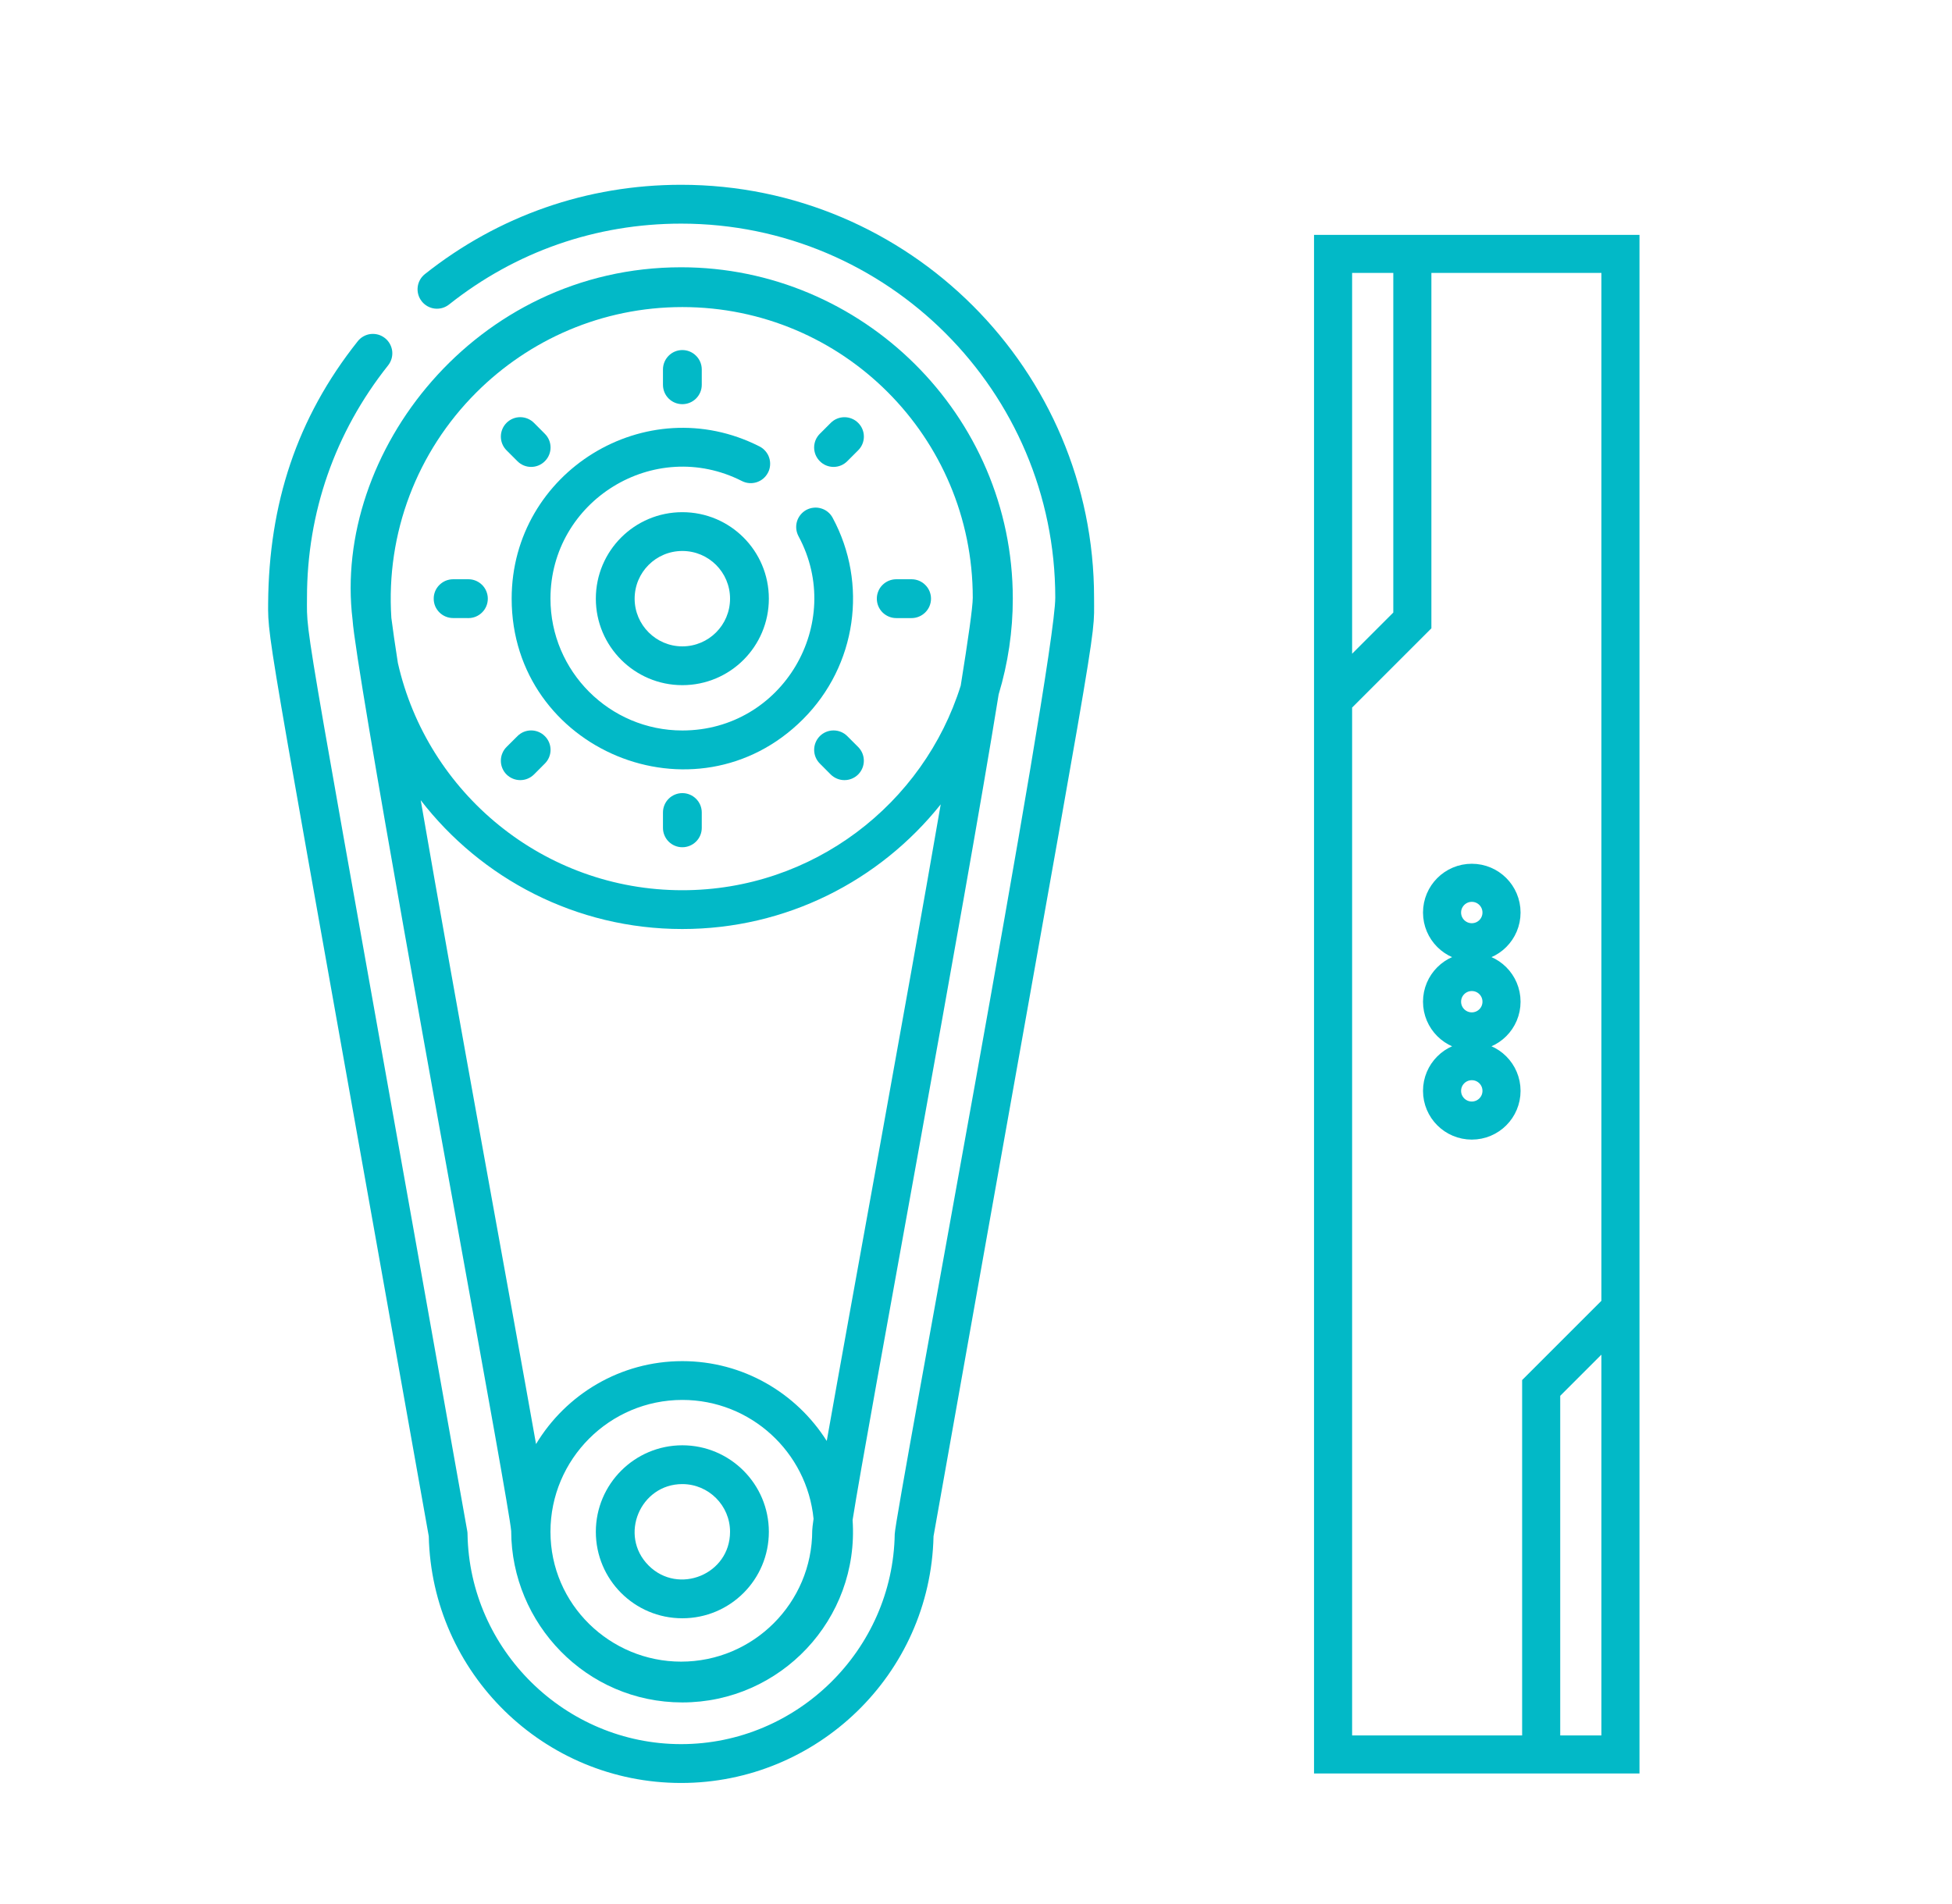
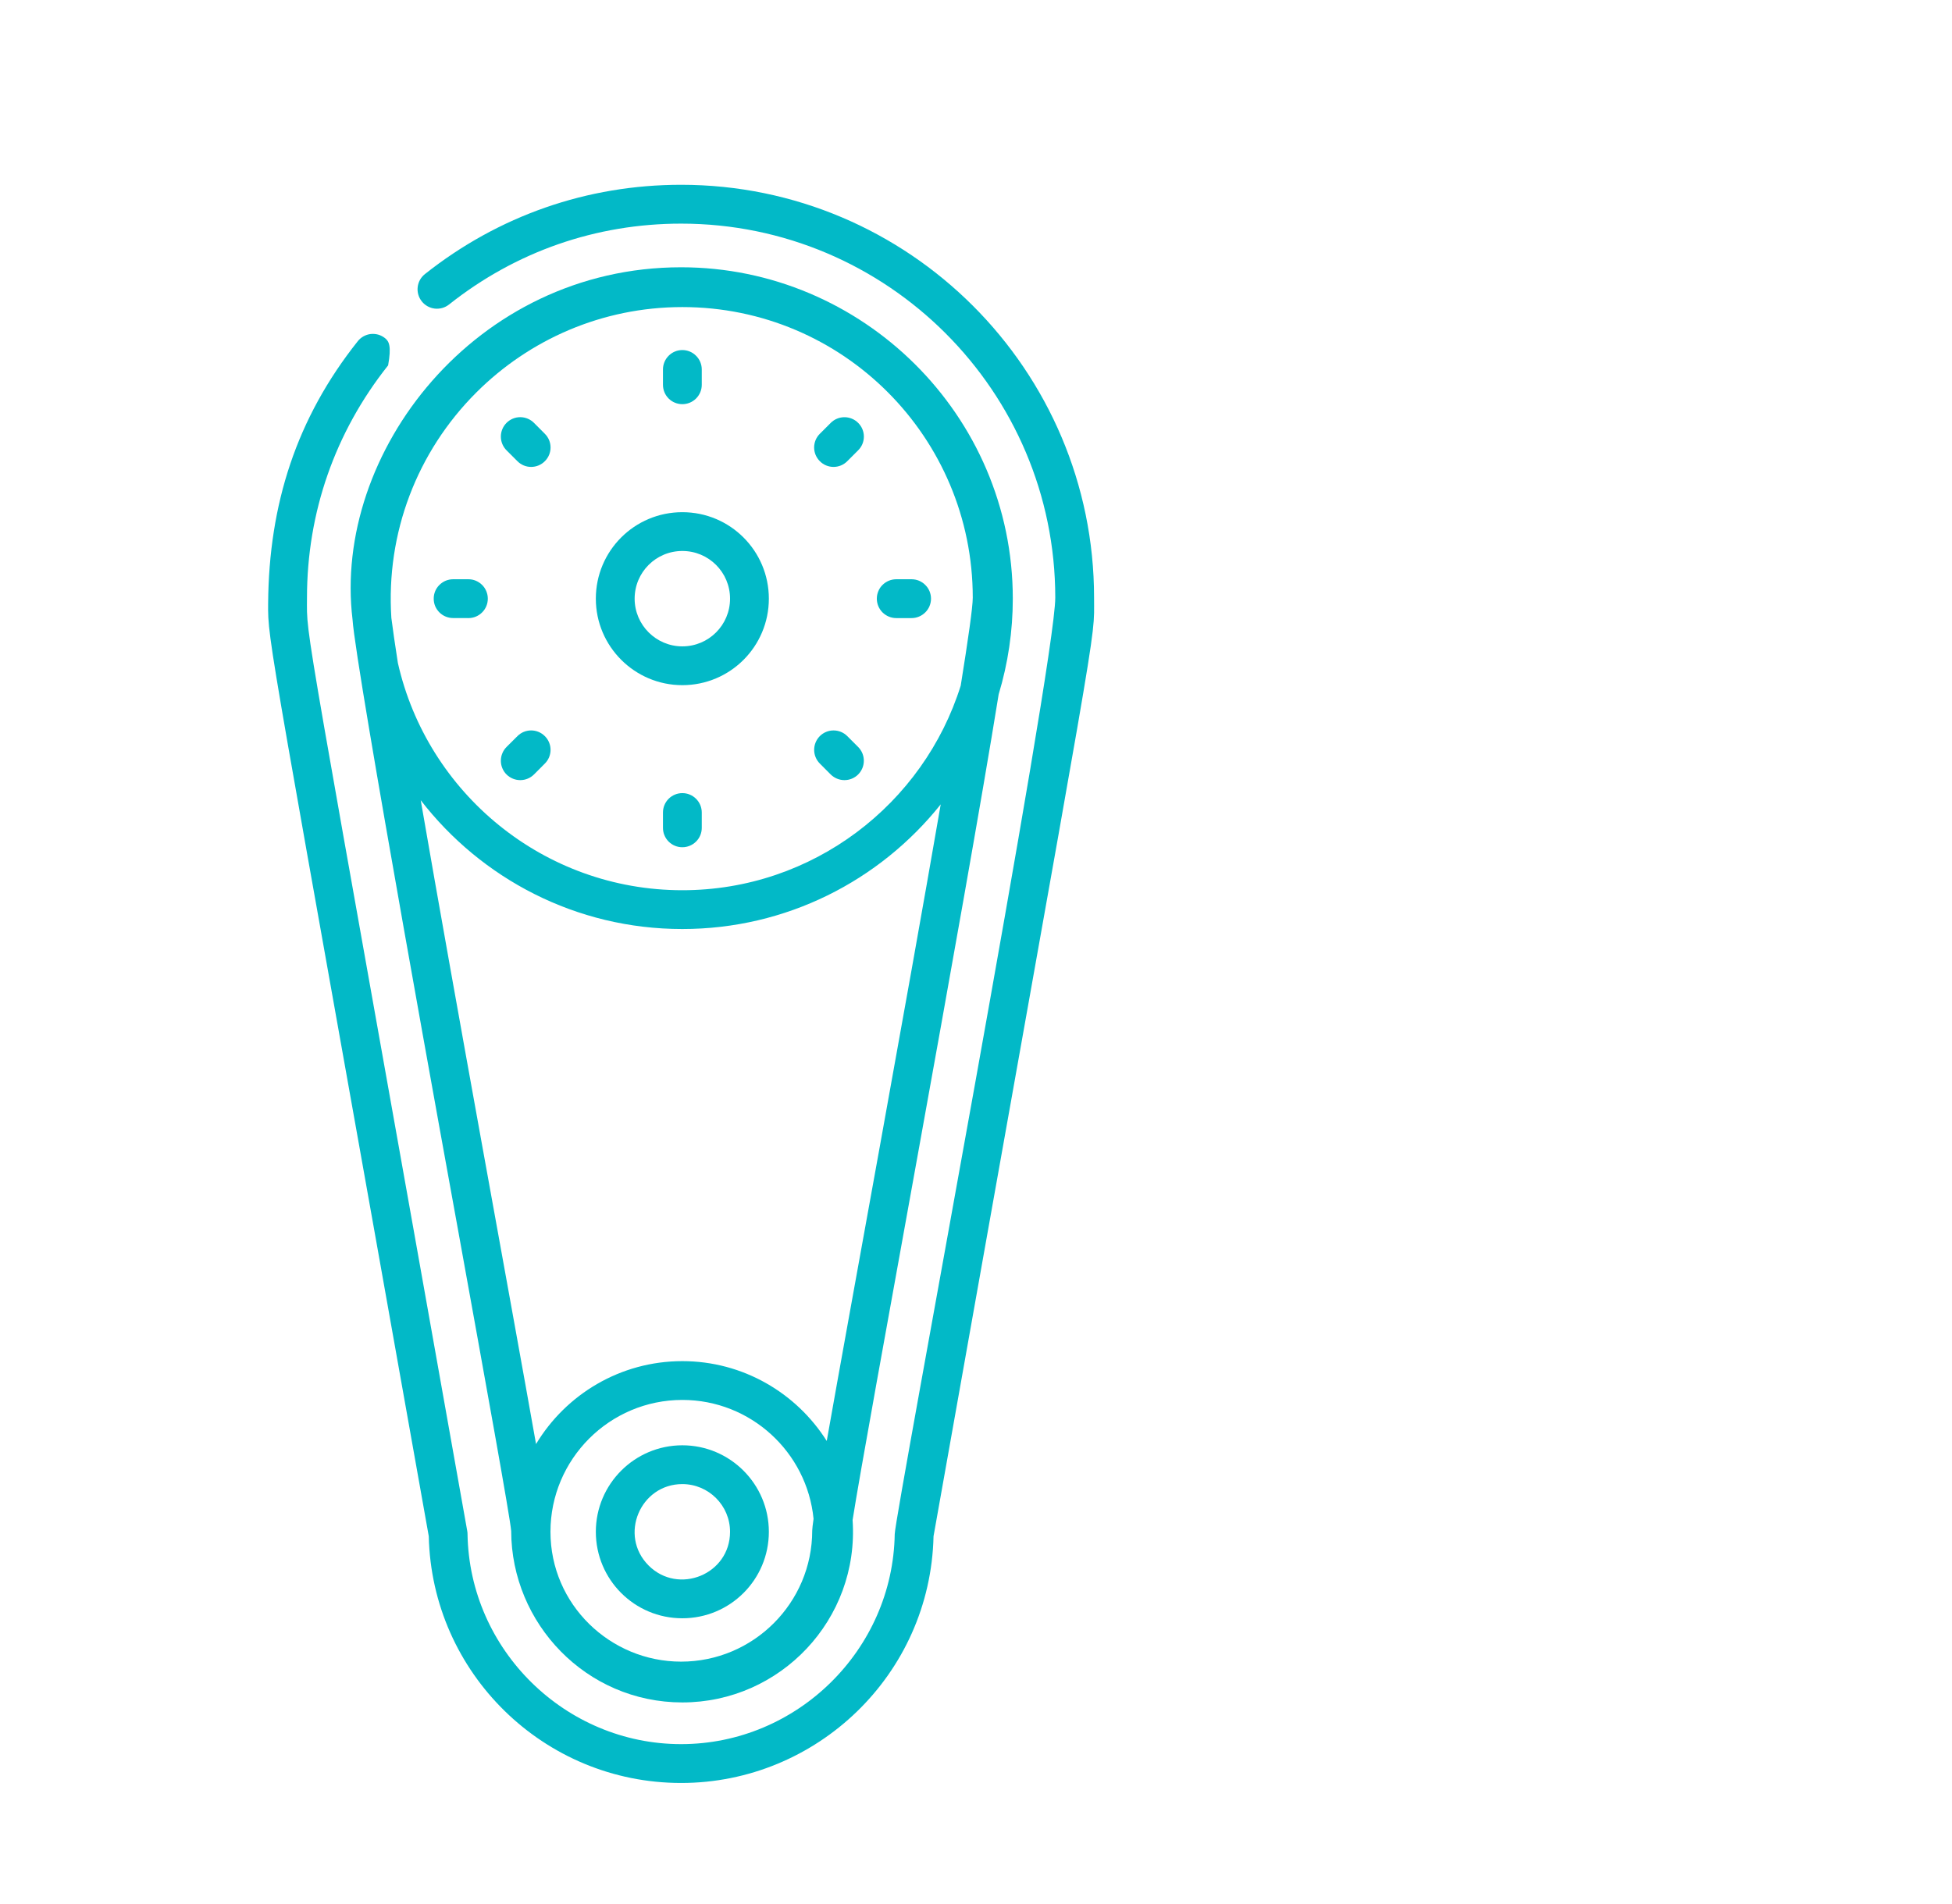
<svg xmlns="http://www.w3.org/2000/svg" width="41" height="40" viewBox="0 0 41 40" fill="none">
  <g clip-path="url(#clip0_115_510)">
    <g clip-path="url(#clip1_115_510)">
      <path d="M12.515 32.18C12.515 33.185 13.328 33.998 14.332 33.997C15.337 33.997 16.149 33.185 16.149 32.18C16.149 31.178 15.334 30.363 14.332 30.363C13.33 30.363 12.515 31.178 12.515 32.18ZM15.334 32.18C15.334 33.076 14.249 33.514 13.624 32.889C12.991 32.256 13.448 31.178 14.332 31.178C14.885 31.179 15.334 31.628 15.334 32.18L15.334 32.18ZM14.332 10.76C13.328 10.76 12.515 11.572 12.515 12.577C12.515 13.579 13.33 14.394 14.332 14.394C15.337 14.394 16.149 13.581 16.149 12.577C16.149 11.573 15.337 10.76 14.332 10.76ZM15.334 12.577C15.334 13.131 14.886 13.579 14.332 13.579C13.78 13.579 13.33 13.129 13.33 12.577C13.33 12.023 13.778 11.575 14.332 11.575C14.886 11.575 15.334 12.023 15.334 12.577V12.577ZM11.444 9.689C11.604 9.53 11.604 9.272 11.444 9.113L11.216 8.884C11.139 8.807 11.035 8.764 10.927 8.764C10.819 8.764 10.716 8.807 10.639 8.884C10.563 8.96 10.52 9.064 10.52 9.172C10.52 9.28 10.563 9.384 10.639 9.46L10.868 9.689C10.944 9.766 11.048 9.809 11.156 9.809C11.264 9.809 11.368 9.766 11.444 9.689ZM17.22 15.464C17.061 15.624 17.061 15.882 17.22 16.041L17.448 16.27C17.525 16.346 17.629 16.389 17.737 16.389C17.845 16.389 17.949 16.346 18.025 16.27C18.184 16.11 18.184 15.853 18.025 15.693L17.796 15.464C17.72 15.388 17.616 15.345 17.508 15.345C17.4 15.345 17.296 15.388 17.22 15.464ZM14.74 8.084L14.74 7.762C14.74 7.654 14.697 7.55 14.62 7.474C14.544 7.397 14.44 7.354 14.332 7.354C14.224 7.354 14.12 7.397 14.044 7.474C13.968 7.55 13.925 7.654 13.925 7.762L13.925 8.083C13.925 8.192 13.967 8.295 14.044 8.372C14.12 8.448 14.224 8.491 14.332 8.491C14.44 8.491 14.544 8.448 14.62 8.372C14.697 8.295 14.74 8.192 14.74 8.084ZM14.74 17.392L14.74 17.069C14.74 17.016 14.729 16.963 14.709 16.913C14.688 16.864 14.658 16.819 14.62 16.781C14.582 16.743 14.537 16.713 14.488 16.693C14.439 16.672 14.386 16.662 14.332 16.662C14.279 16.662 14.226 16.672 14.176 16.693C14.127 16.713 14.082 16.743 14.044 16.781C14.006 16.819 13.976 16.864 13.956 16.913C13.935 16.963 13.925 17.016 13.925 17.069V17.392C13.925 17.445 13.935 17.498 13.956 17.548C13.976 17.597 14.006 17.642 14.044 17.68C14.082 17.718 14.127 17.748 14.176 17.768C14.226 17.789 14.279 17.799 14.332 17.799C14.44 17.799 14.544 17.756 14.62 17.68C14.697 17.604 14.74 17.5 14.74 17.392ZM17.796 9.689L18.025 9.46C18.102 9.384 18.145 9.28 18.145 9.172C18.145 9.064 18.102 8.96 18.025 8.884C17.866 8.725 17.608 8.725 17.449 8.884L17.22 9.113C17.182 9.151 17.152 9.195 17.131 9.245C17.111 9.294 17.1 9.347 17.1 9.401C17.1 9.454 17.111 9.508 17.131 9.557C17.152 9.606 17.182 9.651 17.22 9.689C17.296 9.766 17.4 9.809 17.508 9.809C17.616 9.809 17.72 9.766 17.796 9.689ZM11.216 16.27L11.444 16.041C11.521 15.965 11.564 15.861 11.564 15.753C11.564 15.645 11.521 15.541 11.444 15.465C11.285 15.305 11.027 15.305 10.868 15.465L10.639 15.693C10.601 15.731 10.571 15.776 10.551 15.826C10.53 15.875 10.52 15.928 10.52 15.982C10.52 16.035 10.53 16.088 10.551 16.138C10.571 16.187 10.601 16.232 10.639 16.27C10.716 16.346 10.819 16.389 10.928 16.389C11.036 16.389 11.139 16.346 11.216 16.27ZM18.825 12.169C18.771 12.169 18.718 12.18 18.669 12.2C18.619 12.221 18.574 12.251 18.536 12.289C18.498 12.326 18.468 12.371 18.448 12.421C18.427 12.47 18.417 12.523 18.417 12.577C18.417 12.685 18.46 12.789 18.536 12.865C18.613 12.941 18.716 12.985 18.824 12.985L19.147 12.985C19.255 12.985 19.359 12.941 19.435 12.865C19.512 12.789 19.555 12.685 19.555 12.577C19.555 12.523 19.544 12.47 19.524 12.421C19.503 12.371 19.473 12.326 19.435 12.289C19.398 12.251 19.353 12.221 19.303 12.2C19.254 12.18 19.201 12.169 19.147 12.169L18.825 12.169ZM9.839 12.985C9.947 12.985 10.051 12.942 10.127 12.865C10.204 12.789 10.246 12.685 10.246 12.577C10.246 12.469 10.203 12.365 10.127 12.289C10.05 12.212 9.947 12.169 9.839 12.169L9.517 12.169C9.464 12.169 9.411 12.18 9.361 12.2C9.312 12.221 9.267 12.251 9.229 12.289C9.191 12.326 9.161 12.371 9.14 12.421C9.12 12.47 9.109 12.523 9.11 12.577C9.109 12.63 9.12 12.683 9.14 12.733C9.161 12.782 9.191 12.827 9.229 12.865C9.267 12.903 9.312 12.933 9.361 12.953C9.411 12.974 9.464 12.984 9.517 12.984L9.839 12.985Z" fill="#02B9C7" />
-       <path d="M7.514 7.169C6.229 8.786 5.648 10.589 5.632 12.672C5.625 13.511 5.624 13.251 9.006 32.274C9.07 35.144 11.419 37.457 14.307 37.457C17.153 37.457 19.543 35.181 19.608 32.274C23.156 12.31 22.979 13.577 22.98 12.556C22.98 7.773 19.089 3.882 14.307 3.882C12.333 3.882 10.472 4.531 8.925 5.758C8.748 5.898 8.719 6.155 8.859 6.331C8.892 6.373 8.934 6.408 8.98 6.434C9.027 6.46 9.079 6.477 9.132 6.483C9.185 6.489 9.239 6.484 9.29 6.47C9.342 6.455 9.39 6.43 9.432 6.397C10.833 5.285 12.519 4.698 14.307 4.698C18.64 4.698 22.165 8.223 22.165 12.556C22.166 13.947 18.799 31.817 18.793 32.228C18.754 34.661 16.741 36.641 14.306 36.641C11.872 36.641 9.86 34.661 9.82 32.228C9.82 32.206 9.818 32.184 9.814 32.163C6.304 12.417 6.447 13.483 6.448 12.556C6.448 10.766 7.037 9.079 8.152 7.676C8.219 7.591 8.25 7.483 8.238 7.376C8.225 7.269 8.171 7.17 8.086 7.103C8.044 7.07 7.996 7.045 7.945 7.03C7.893 7.016 7.84 7.011 7.786 7.017C7.733 7.023 7.682 7.04 7.635 7.066C7.588 7.092 7.547 7.127 7.514 7.169Z" fill="#02B9C7" />
+       <path d="M7.514 7.169C6.229 8.786 5.648 10.589 5.632 12.672C5.625 13.511 5.624 13.251 9.006 32.274C9.07 35.144 11.419 37.457 14.307 37.457C17.153 37.457 19.543 35.181 19.608 32.274C23.156 12.31 22.979 13.577 22.98 12.556C22.98 7.773 19.089 3.882 14.307 3.882C12.333 3.882 10.472 4.531 8.925 5.758C8.748 5.898 8.719 6.155 8.859 6.331C8.892 6.373 8.934 6.408 8.98 6.434C9.027 6.46 9.079 6.477 9.132 6.483C9.185 6.489 9.239 6.484 9.29 6.47C9.342 6.455 9.39 6.43 9.432 6.397C10.833 5.285 12.519 4.698 14.307 4.698C18.64 4.698 22.165 8.223 22.165 12.556C22.166 13.947 18.799 31.817 18.793 32.228C18.754 34.661 16.741 36.641 14.306 36.641C11.872 36.641 9.86 34.661 9.82 32.228C9.82 32.206 9.818 32.184 9.814 32.163C6.304 12.417 6.447 13.483 6.448 12.556C6.448 10.766 7.037 9.079 8.152 7.676C8.225 7.269 8.171 7.17 8.086 7.103C8.044 7.07 7.996 7.045 7.945 7.03C7.893 7.016 7.84 7.011 7.786 7.017C7.733 7.023 7.682 7.04 7.635 7.066C7.588 7.092 7.547 7.127 7.514 7.169Z" fill="#02B9C7" />
      <path d="M7.405 13.017C7.47 14.04 9.459 24.948 9.645 25.973C10.194 29.008 10.714 31.875 10.737 32.163C10.742 34.108 12.313 35.765 14.332 35.765C16.389 35.765 18.05 34.023 17.908 31.933C18.201 30.062 20.265 19.005 20.976 14.587C21.173 13.935 21.273 13.258 21.273 12.577C21.273 8.714 18.106 5.615 14.306 5.615C9.982 5.615 6.981 9.516 7.405 13.017ZM17.088 31.908C17.069 32.039 17.061 32.118 17.06 32.154C17.06 33.673 15.825 34.908 14.306 34.908C12.818 34.908 11.562 33.709 11.562 32.18C11.562 30.653 12.805 29.41 14.332 29.41C15.768 29.41 16.951 30.508 17.088 31.908ZM17.365 30.272C16.73 29.266 15.608 28.595 14.332 28.595C13.029 28.595 11.886 29.294 11.259 30.337C10.729 27.342 9.585 21.146 8.837 16.811C10.107 18.456 12.098 19.518 14.332 19.517C16.509 19.517 18.474 18.509 19.759 16.898C19.016 21.197 17.897 27.263 17.365 30.272L17.365 30.272ZM8.22 12.98C8.104 11.198 8.76 9.49 10.003 8.247C11.112 7.138 12.643 6.451 14.332 6.451C17.708 6.451 20.432 9.188 20.432 12.556C20.432 12.754 20.336 13.428 20.179 14.404C19.4 16.892 17.073 18.702 14.332 18.702C11.418 18.702 8.973 16.657 8.357 13.927C8.297 13.54 8.25 13.22 8.22 12.98Z" fill="#02B9C7" />
-       <path d="M16.866 15.11C17.996 13.98 18.234 12.259 17.489 10.878C17.464 10.831 17.43 10.789 17.388 10.755C17.347 10.721 17.299 10.696 17.248 10.681C17.196 10.665 17.143 10.66 17.089 10.666C17.036 10.671 16.984 10.687 16.937 10.712C16.842 10.764 16.771 10.851 16.74 10.954C16.709 11.058 16.721 11.169 16.772 11.265C17.757 13.093 16.439 15.346 14.332 15.346C12.805 15.346 11.562 14.104 11.562 12.576C11.562 10.521 13.742 9.17 15.584 10.106C15.785 10.208 16.03 10.128 16.132 9.927C16.157 9.88 16.171 9.828 16.175 9.774C16.179 9.721 16.173 9.667 16.156 9.616C16.14 9.565 16.113 9.518 16.078 9.478C16.044 9.437 16.001 9.403 15.953 9.379C13.571 8.169 10.747 9.912 10.747 12.576C10.747 15.76 14.614 17.363 16.866 15.11L16.866 15.11Z" fill="#02B9C7" />
    </g>
-     <path d="M32.371 36.858L34.036 36.858L34.036 27.493M32.371 36.858L28 36.858L28 14.699M32.371 36.858L32.371 29.158L34.036 27.493M34.036 27.493L34.036 5.334L29.665 5.334M29.665 5.334L28 5.334L28 14.699M29.665 5.334L29.665 13.034L28 14.699M30.914 20.42C31.259 20.42 31.538 20.699 31.538 21.044C31.538 21.389 31.259 21.668 30.914 21.668C30.569 21.668 30.289 21.389 30.289 21.044C30.289 20.699 30.569 20.42 30.914 20.42ZM30.914 18.546C31.259 18.546 31.538 18.826 31.538 19.171C31.538 19.516 31.259 19.795 30.914 19.795C30.569 19.795 30.289 19.516 30.289 19.171C30.289 18.826 30.569 18.546 30.914 18.546ZM30.914 22.293C31.259 22.293 31.538 22.572 31.538 22.917C31.538 23.262 31.259 23.541 30.914 23.541C30.569 23.541 30.289 23.262 30.289 22.917C30.289 22.572 30.569 22.293 30.914 22.293Z" stroke="#02B9C7" stroke-width="0.8" />
  </g>
  <defs>
    <clipPath id="clip0_115_510">
      <rect width="40" height="40" fill="white" transform="translate(0.333)" />
    </clipPath>
    <clipPath id="clip1_115_510">
      <rect width="27.829" height="27.829" fill="white" transform="translate(-5.333 20.012) rotate(-45)" />
    </clipPath>
  </defs>
</svg>